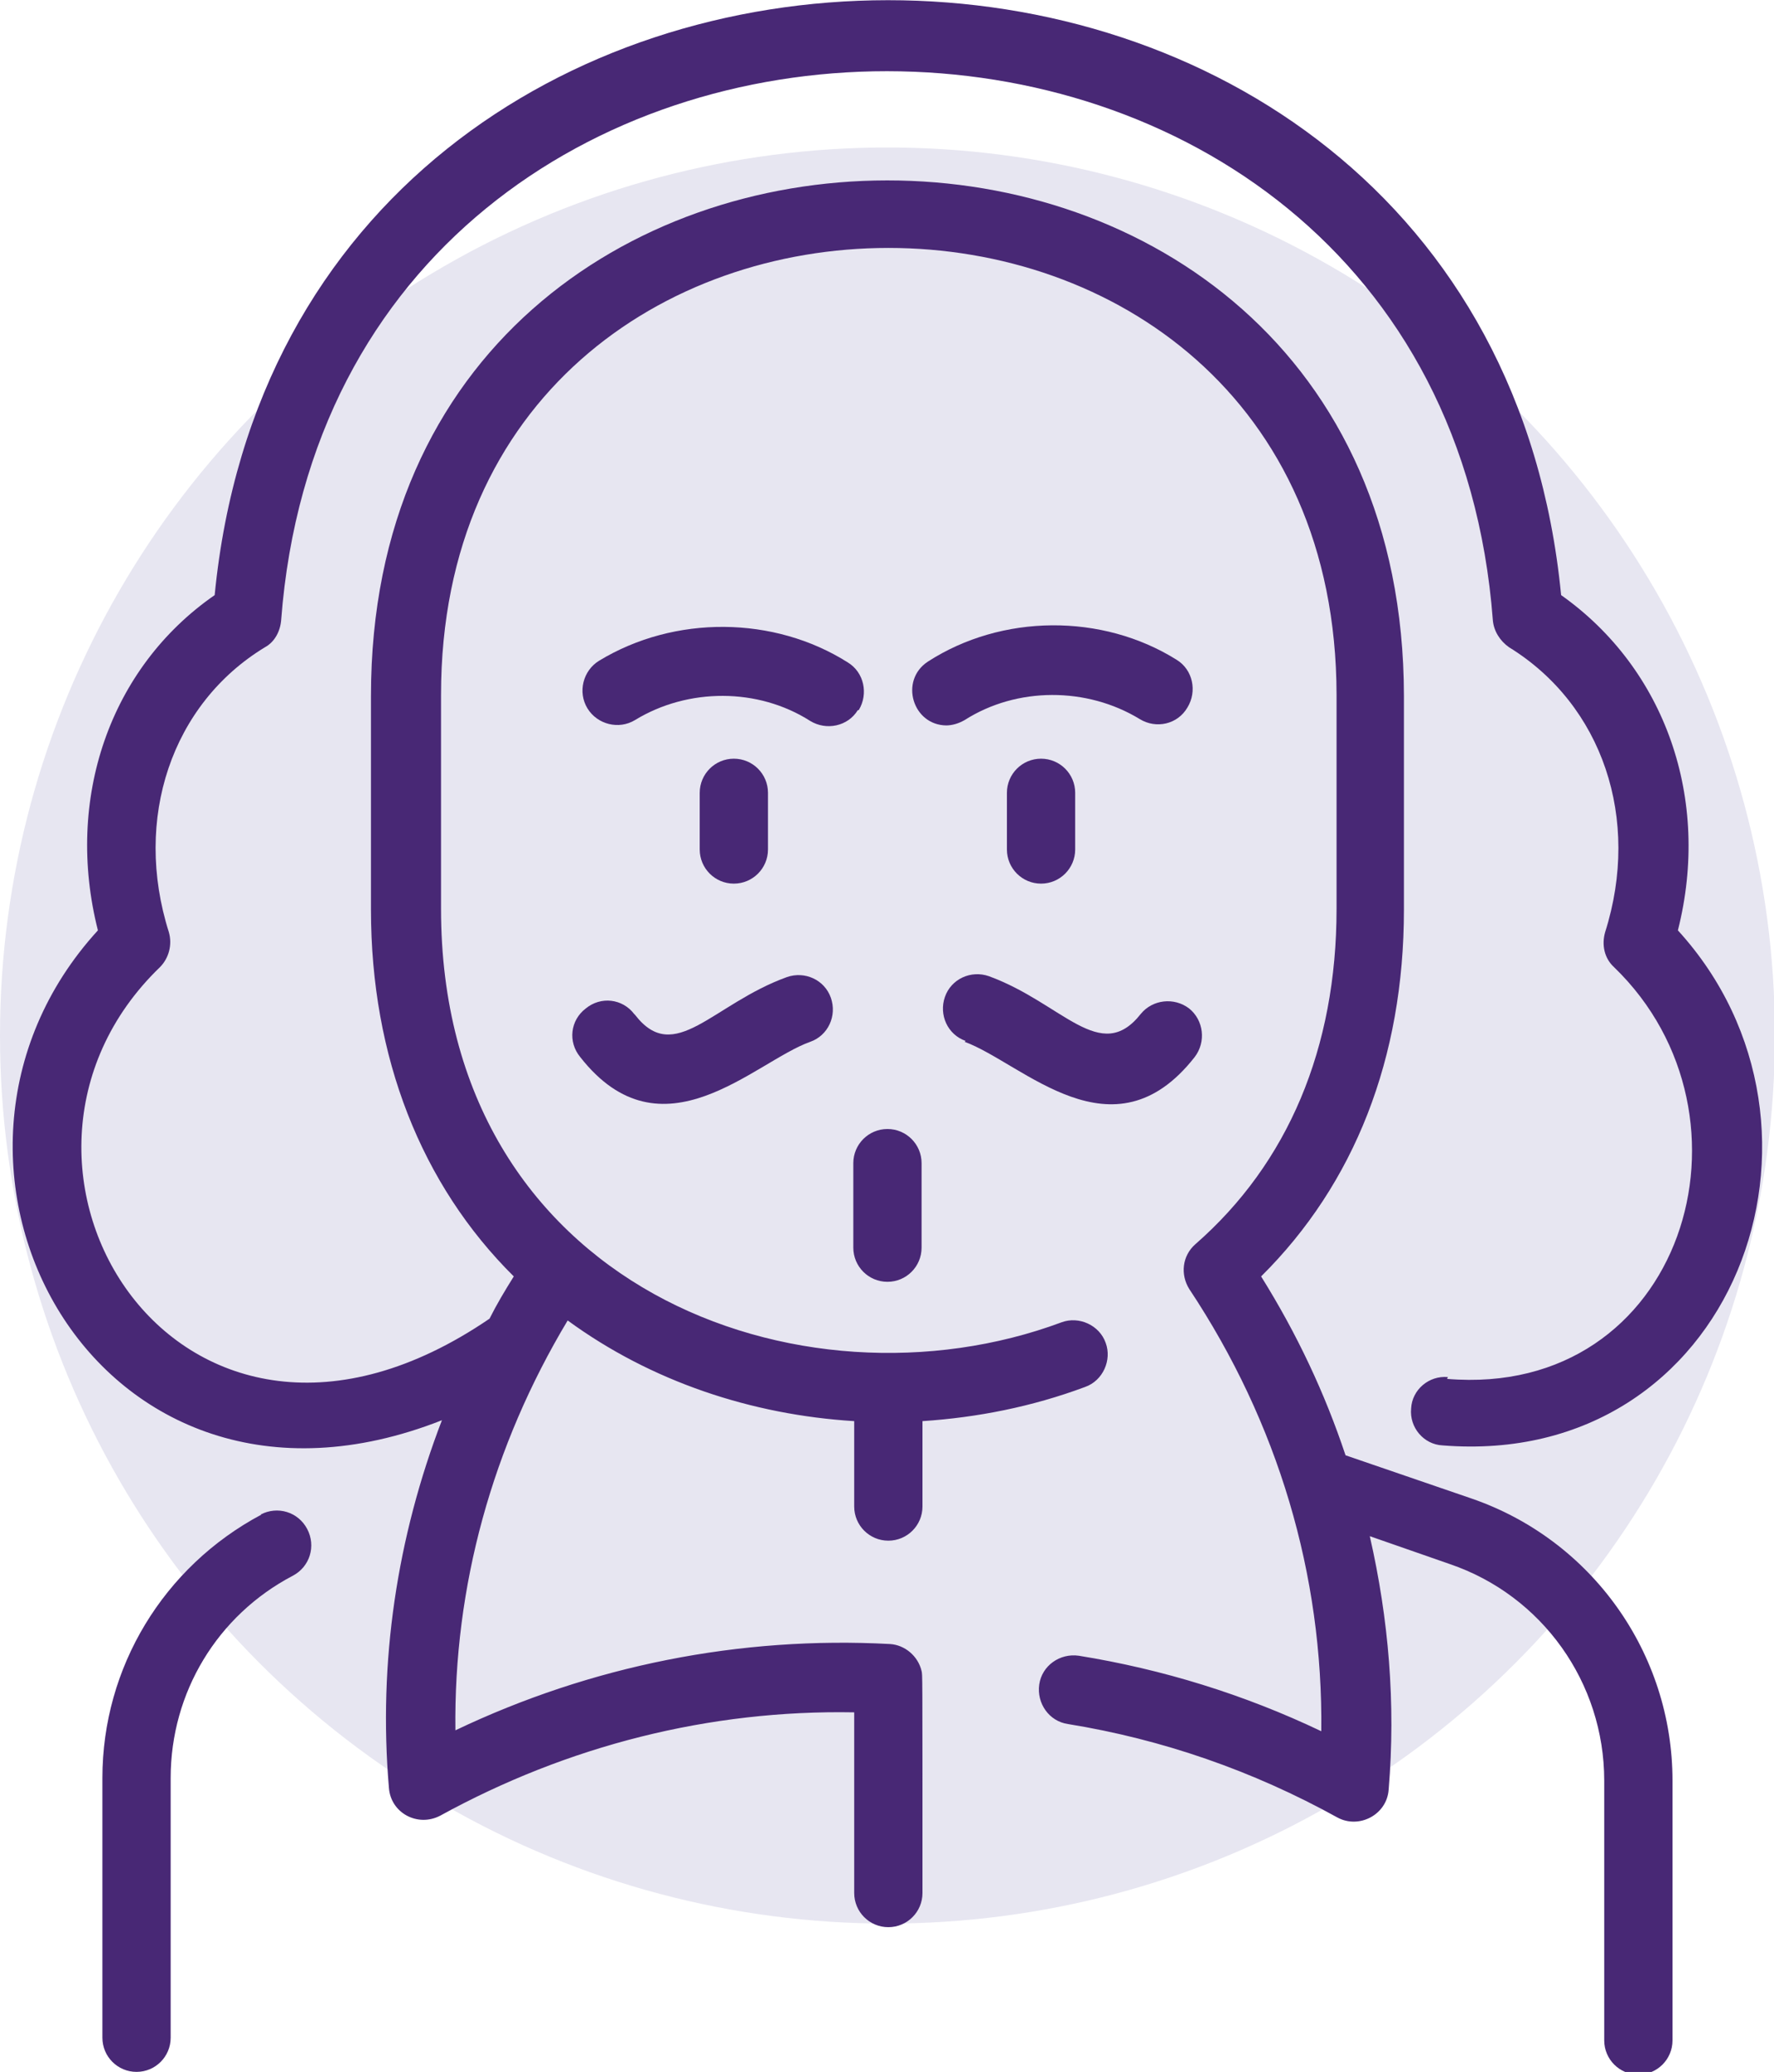
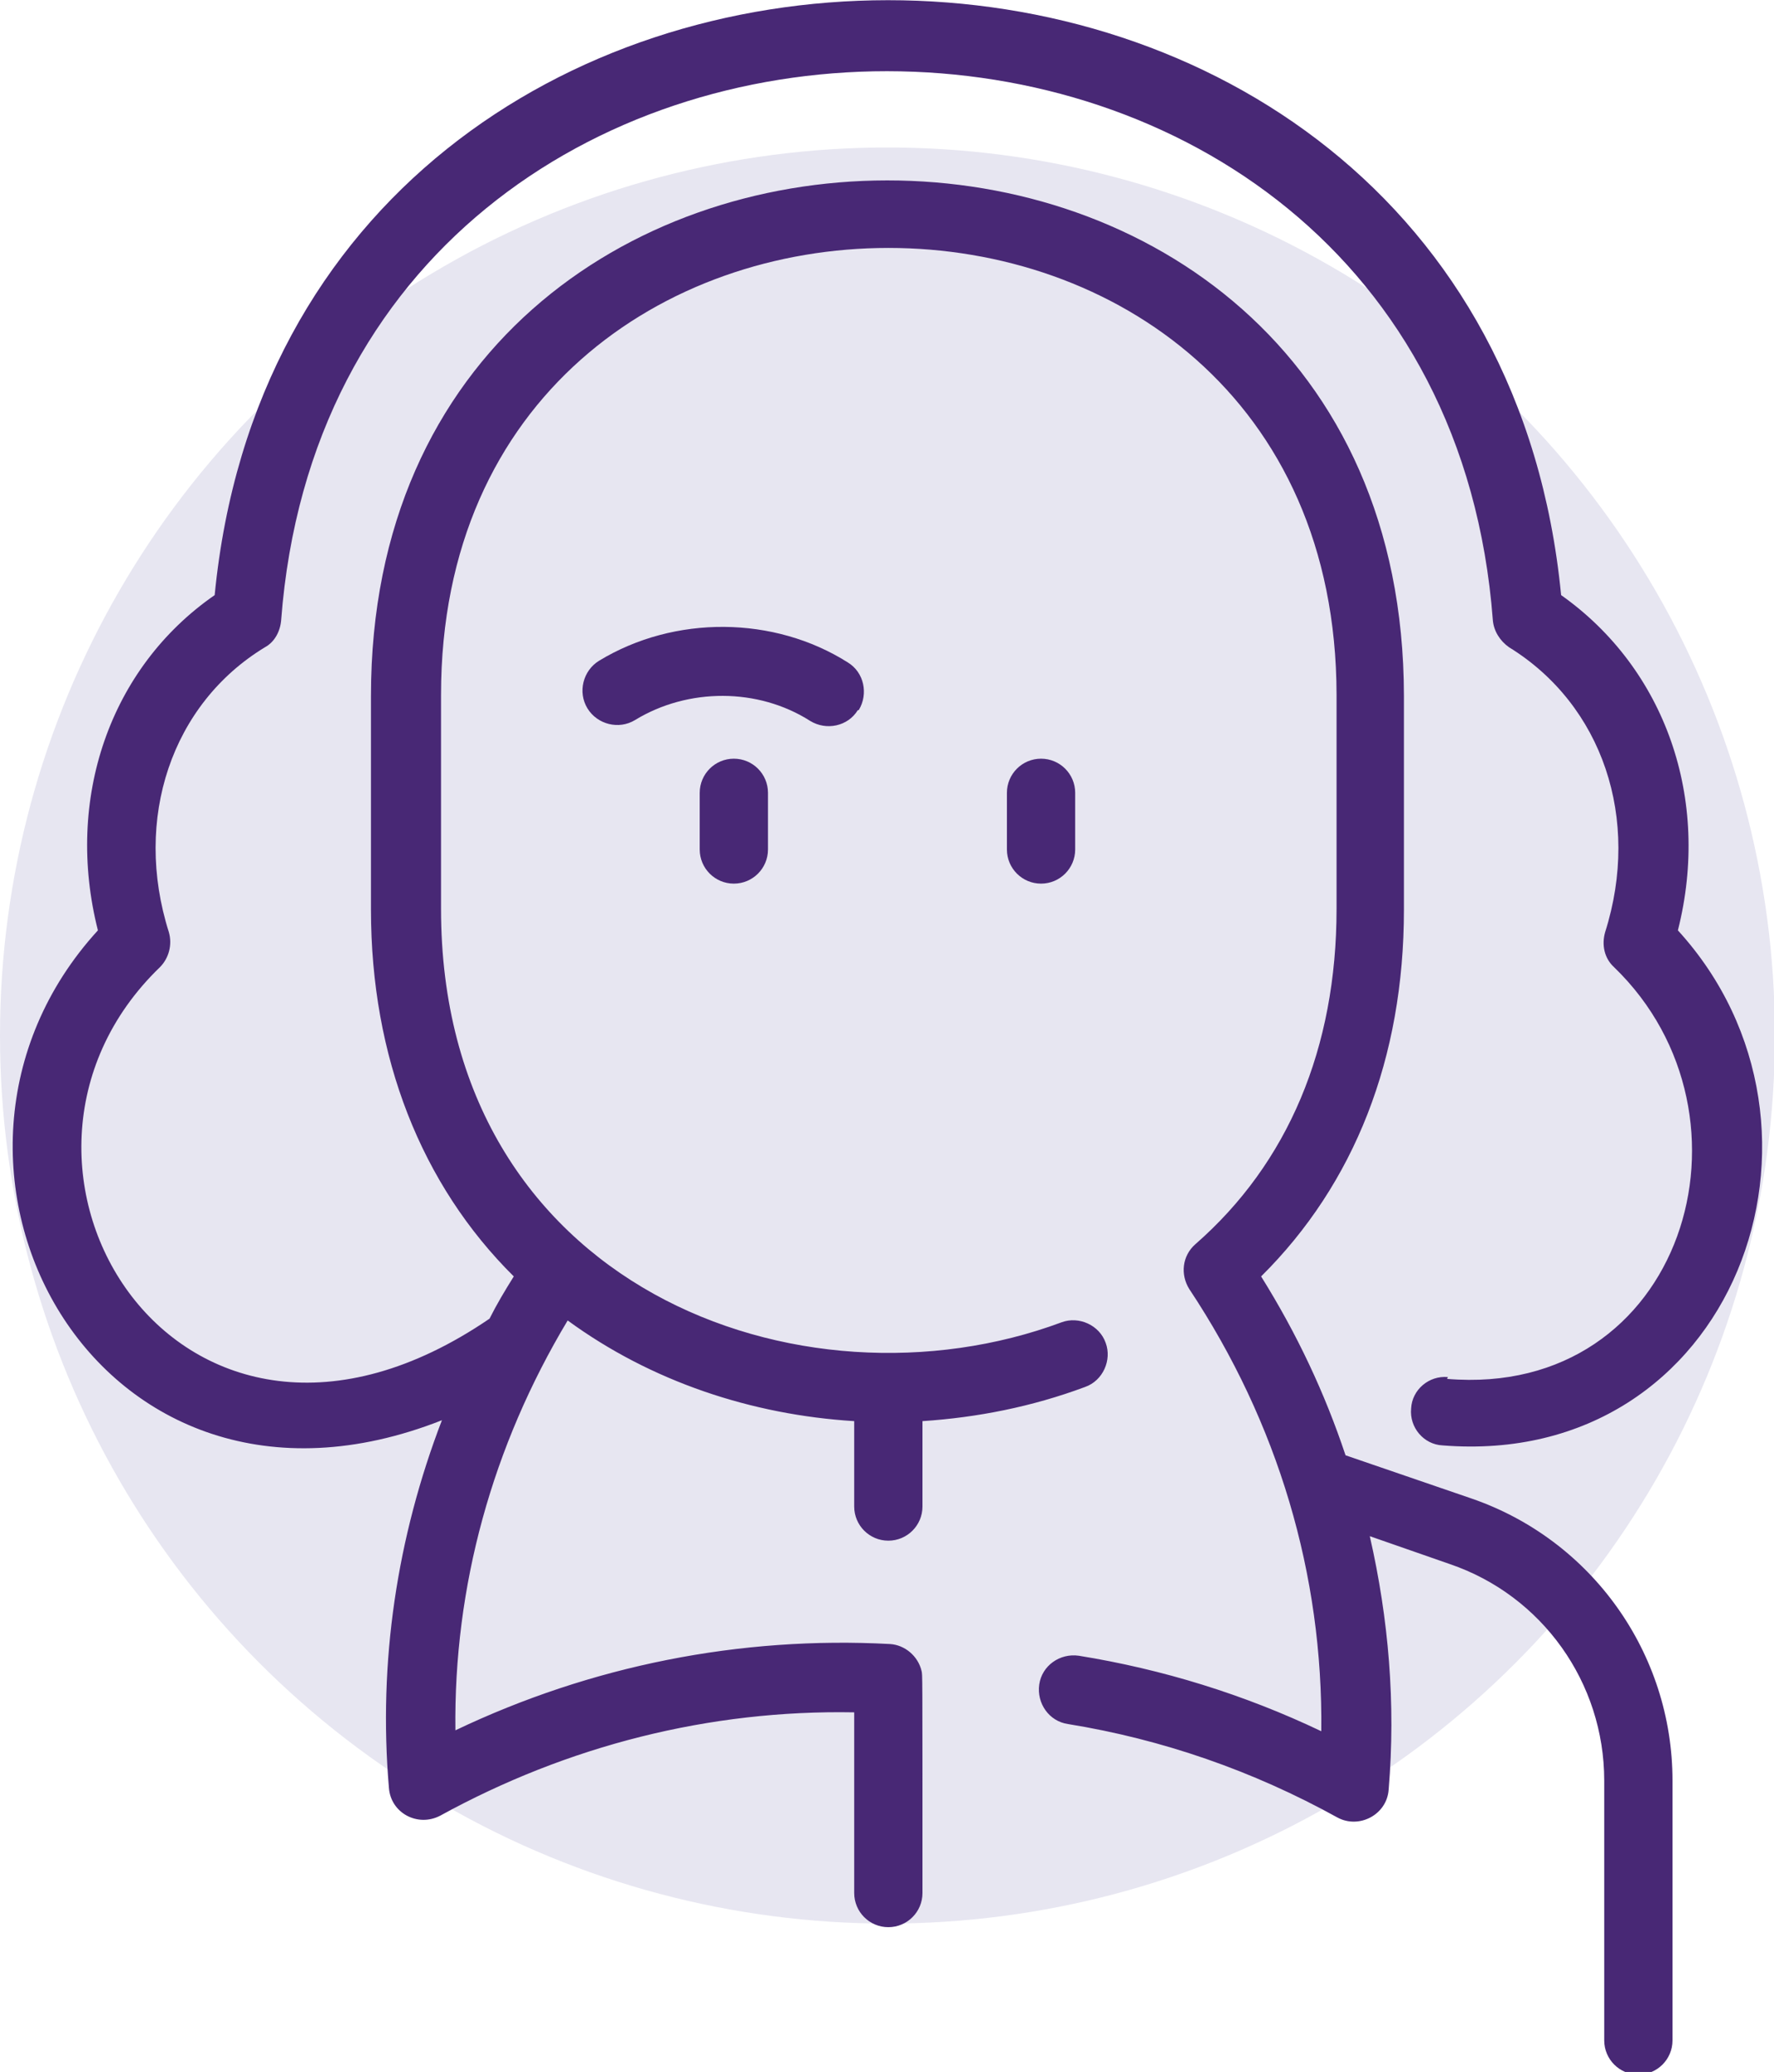
<svg xmlns="http://www.w3.org/2000/svg" xml:space="preserve" width="4.57mm" height="5.334mm" version="1.1" shape-rendering="geometricPrecision" text-rendering="geometricPrecision" image-rendering="optimizeQuality" fill-rule="evenodd" clip-rule="evenodd" viewBox="0 0 19.75 23.05">
  <g id="_x0020_46">
    <circle fill="#E7E6F1" cx="9.88" cy="11.52" r="9.88" />
  </g>
  <g id="_x0020_45">
    <g id="_2173618938416">
-       <path fill="#482875" fill-rule="nonzero" d="M2.91 16.85c-1.09,0.58 -1.77,1.7 -1.77,2.93l0 2.89c0,0.21 0.17,0.38 0.38,0.38 0.21,0 0.38,-0.17 0.38,-0.38l0 -2.89c0,-0.95 0.52,-1.81 1.36,-2.25 0.19,-0.1 0.26,-0.33 0.16,-0.52 -0.1,-0.19 -0.33,-0.26 -0.52,-0.16z" />
      <path fill="#482875" fill-rule="nonzero" d="M16.12 15.32c-0.21,-0.02 -0.4,0.14 -0.41,0.35 -0.02,0.21 0.14,0.4 0.35,0.41 3.25,0.26 4.63,-3.53 2.62,-5.73 0.37,-1.46 -0.14,-2.91 -1.3,-3.73 -0.86,-8.83 -14.13,-8.82 -14.99,0 -1.17,0.81 -1.67,2.27 -1.3,3.73 -2.36,2.58 -0.03,6.97 3.83,5.45 -0.5,1.3 -0.71,2.69 -0.59,4.09 0.02,0.28 0.32,0.44 0.57,0.31 1.42,-0.78 3,-1.18 4.61,-1.15l0 2.01c0,0.21 0.17,0.38 0.38,0.38 0.21,0 0.38,-0.17 0.38,-0.38 0,-2.59 0,-2.41 -0.01,-2.47 -0.04,-0.17 -0.19,-0.29 -0.35,-0.3 -1.67,-0.09 -3.33,0.24 -4.84,0.96 -0.02,-1.6 0.41,-3.16 1.25,-4.56 0.93,0.68 2.05,1.05 3.19,1.12l0 0.95c0,0.21 0.17,0.38 0.38,0.38 0.21,0 0.38,-0.17 0.38,-0.38l0 -0.95c0.61,-0.04 1.22,-0.16 1.81,-0.38 0.2,-0.07 0.3,-0.3 0.23,-0.49 -0.07,-0.2 -0.3,-0.3 -0.49,-0.23 -2.9,1.08 -6.91,-0.39 -6.91,-4.6l0 -2.38c0,-6.63 9.96,-6.63 9.97,-0l0 2.38c0,1.55 -0.54,2.83 -1.57,3.73 -0.15,0.13 -0.17,0.34 -0.07,0.5 0.99,1.49 1.49,3.18 1.47,4.92 -0.86,-0.41 -1.77,-0.69 -2.7,-0.84 -0.21,-0.03 -0.41,0.11 -0.44,0.32 -0.03,0.21 0.11,0.41 0.32,0.44 1.05,0.17 2.06,0.52 3,1.04 0.24,0.13 0.55,-0.03 0.57,-0.31 0.08,-0.96 0,-1.9 -0.21,-2.82l0.89 0.31c1.03,0.35 1.72,1.32 1.72,2.41l0 2.89c0,0.21 0.17,0.38 0.38,0.38 0.21,0 0.38,-0.17 0.38,-0.38l0 -2.89c0,-1.42 -0.9,-2.68 -2.24,-3.14l-1.4 -0.48c-0.23,-0.69 -0.54,-1.35 -0.94,-1.99 1.04,-1.03 1.59,-2.43 1.59,-4.08l0 -2.38c-0.01,-7.65 -11.5,-7.64 -11.5,0l0 2.38c-0,1.64 0.56,3.06 1.59,4.08 -0.1,0.16 -0.19,0.31 -0.27,0.47 -3.46,2.36 -5.94,-1.72 -3.67,-3.91 0.1,-0.1 0.14,-0.25 0.1,-0.39 -0.4,-1.26 0.03,-2.54 1.07,-3.17 0.11,-0.06 0.17,-0.18 0.18,-0.3 0.62,-8.15 12.87,-8.14 13.49,0 0.01,0.12 0.08,0.23 0.18,0.3 1.04,0.64 1.47,1.91 1.07,3.17 -0.04,0.14 -0.01,0.29 0.1,0.39 1.72,1.66 0.77,4.8 -1.86,4.58z" />
-       <path fill="#482875" fill-rule="nonzero" d="M7.06 11.28c-0.13,-0.17 -0.37,-0.2 -0.54,-0.06 -0.17,0.13 -0.2,0.37 -0.06,0.54 0.91,1.16 1.94,0.05 2.56,-0.17 0.2,-0.07 0.3,-0.29 0.23,-0.49 -0.07,-0.2 -0.29,-0.3 -0.49,-0.23 -0.83,0.3 -1.25,0.99 -1.69,0.42z" />
-       <path fill="#482875" fill-rule="nonzero" d="M10.74 11.59c0.65,0.24 1.65,1.33 2.56,0.17 0.13,-0.17 0.1,-0.41 -0.06,-0.54 -0.17,-0.13 -0.41,-0.1 -0.54,0.06 -0.45,0.57 -0.87,-0.12 -1.69,-0.42 -0.2,-0.07 -0.42,0.03 -0.49,0.23 -0.07,0.2 0.03,0.42 0.23,0.49z" />
-       <path fill="#482875" fill-rule="nonzero" d="M9.88 14.26c0.21,0 0.38,-0.17 0.38,-0.38l0 -0.94c0,-0.21 -0.17,-0.38 -0.38,-0.38 -0.21,0 -0.38,0.17 -0.38,0.38l0 0.94c0,0.21 0.17,0.38 0.38,0.38z" />
      <path fill="#482875" fill-rule="nonzero" d="M8.55 9.45l0 -0.63c0,-0.21 -0.17,-0.38 -0.38,-0.38 -0.21,0 -0.38,0.17 -0.38,0.38l0 0.63c0,0.21 0.17,0.38 0.38,0.38 0.21,0 0.38,-0.17 0.38,-0.38z" />
      <path fill="#482875" fill-rule="nonzero" d="M11.21 8.82l0 0.63c0,0.21 0.17,0.38 0.38,0.38 0.21,0 0.38,-0.17 0.38,-0.38l0 -0.63c0,-0.21 -0.17,-0.38 -0.38,-0.38 -0.21,0 -0.38,0.17 -0.38,0.38z" />
      <path fill="#482875" fill-rule="nonzero" d="M9.56 7.9c0.11,-0.18 0.06,-0.42 -0.12,-0.53 -0.82,-0.52 -1.93,-0.53 -2.77,-0.02 -0.18,0.11 -0.24,0.35 -0.13,0.53 0.11,0.18 0.35,0.24 0.53,0.13 0.59,-0.36 1.37,-0.36 1.95,0.01 0.18,0.11 0.42,0.06 0.53,-0.12z" />
-       <path fill="#482875" fill-rule="nonzero" d="M10.53 8.07c0.07,0 0.14,-0.02 0.21,-0.06 0.58,-0.37 1.36,-0.37 1.95,-0.01 0.18,0.11 0.42,0.06 0.53,-0.13 0.11,-0.18 0.06,-0.42 -0.12,-0.53 -0.83,-0.52 -1.95,-0.51 -2.77,0.02 -0.32,0.21 -0.17,0.71 0.21,0.71z" />
+       <path fill="#482875" fill-rule="nonzero" d="M10.53 8.07z" />
    </g>
  </g>
</svg>